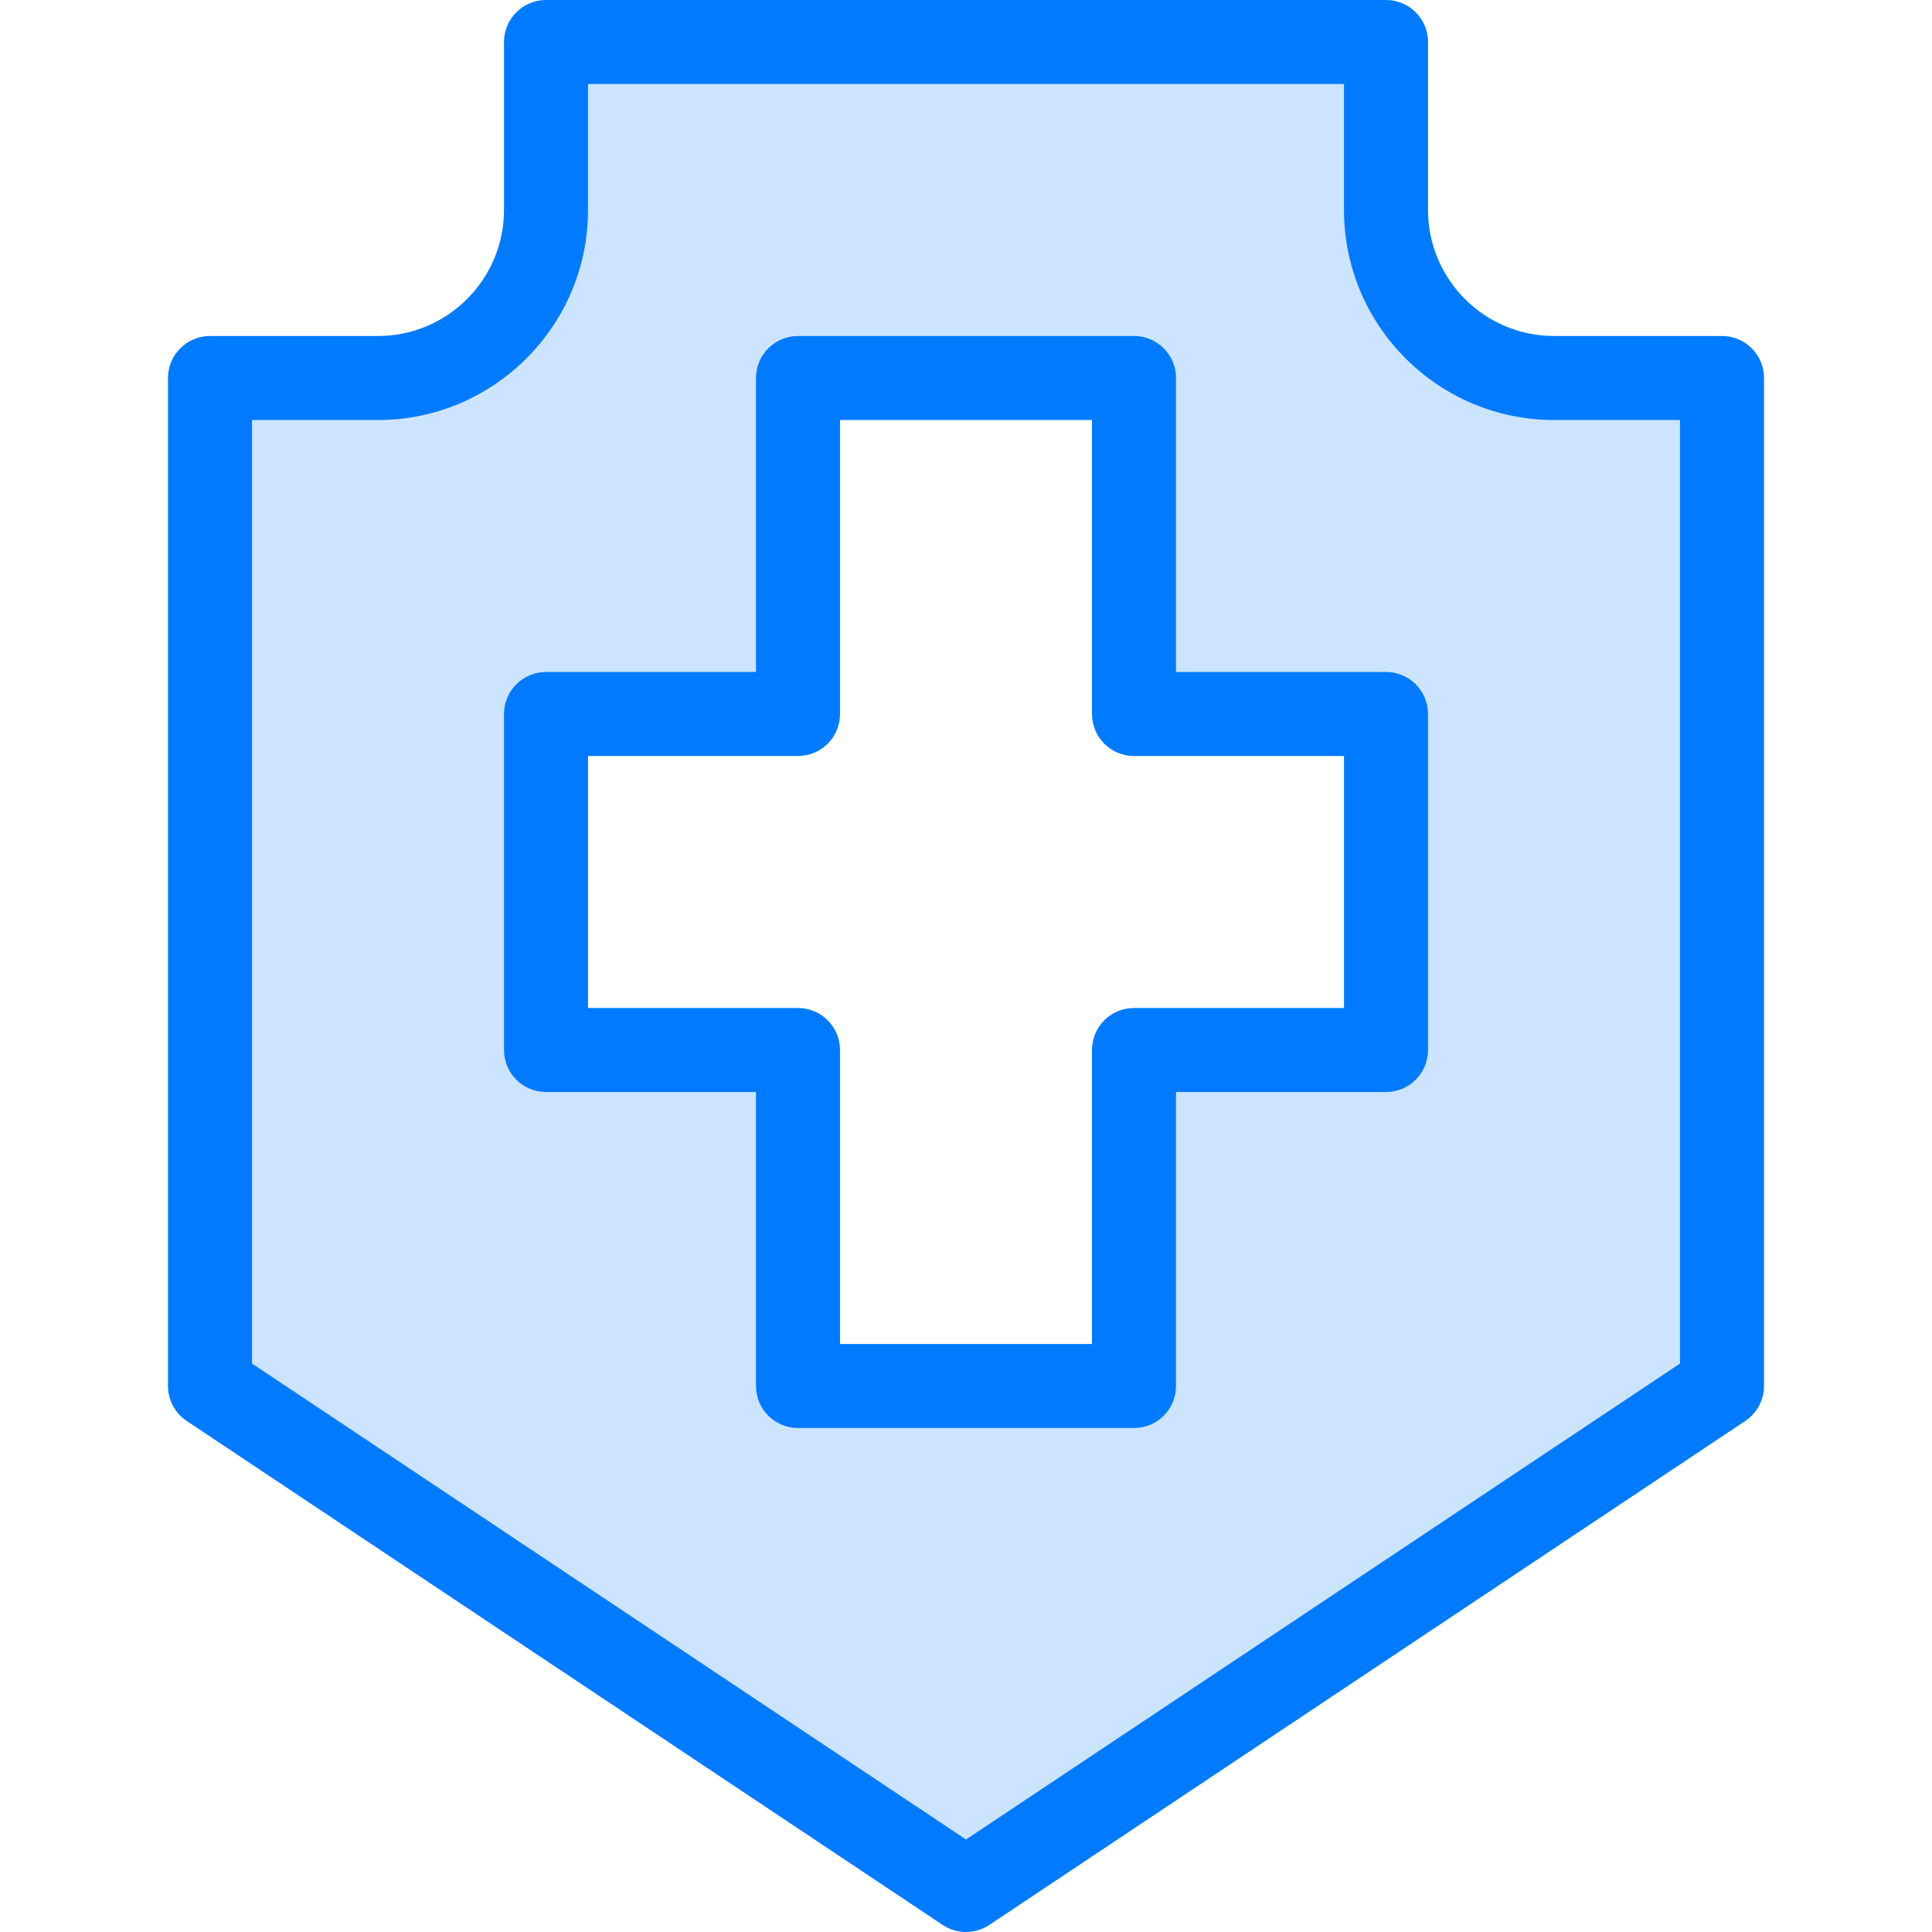
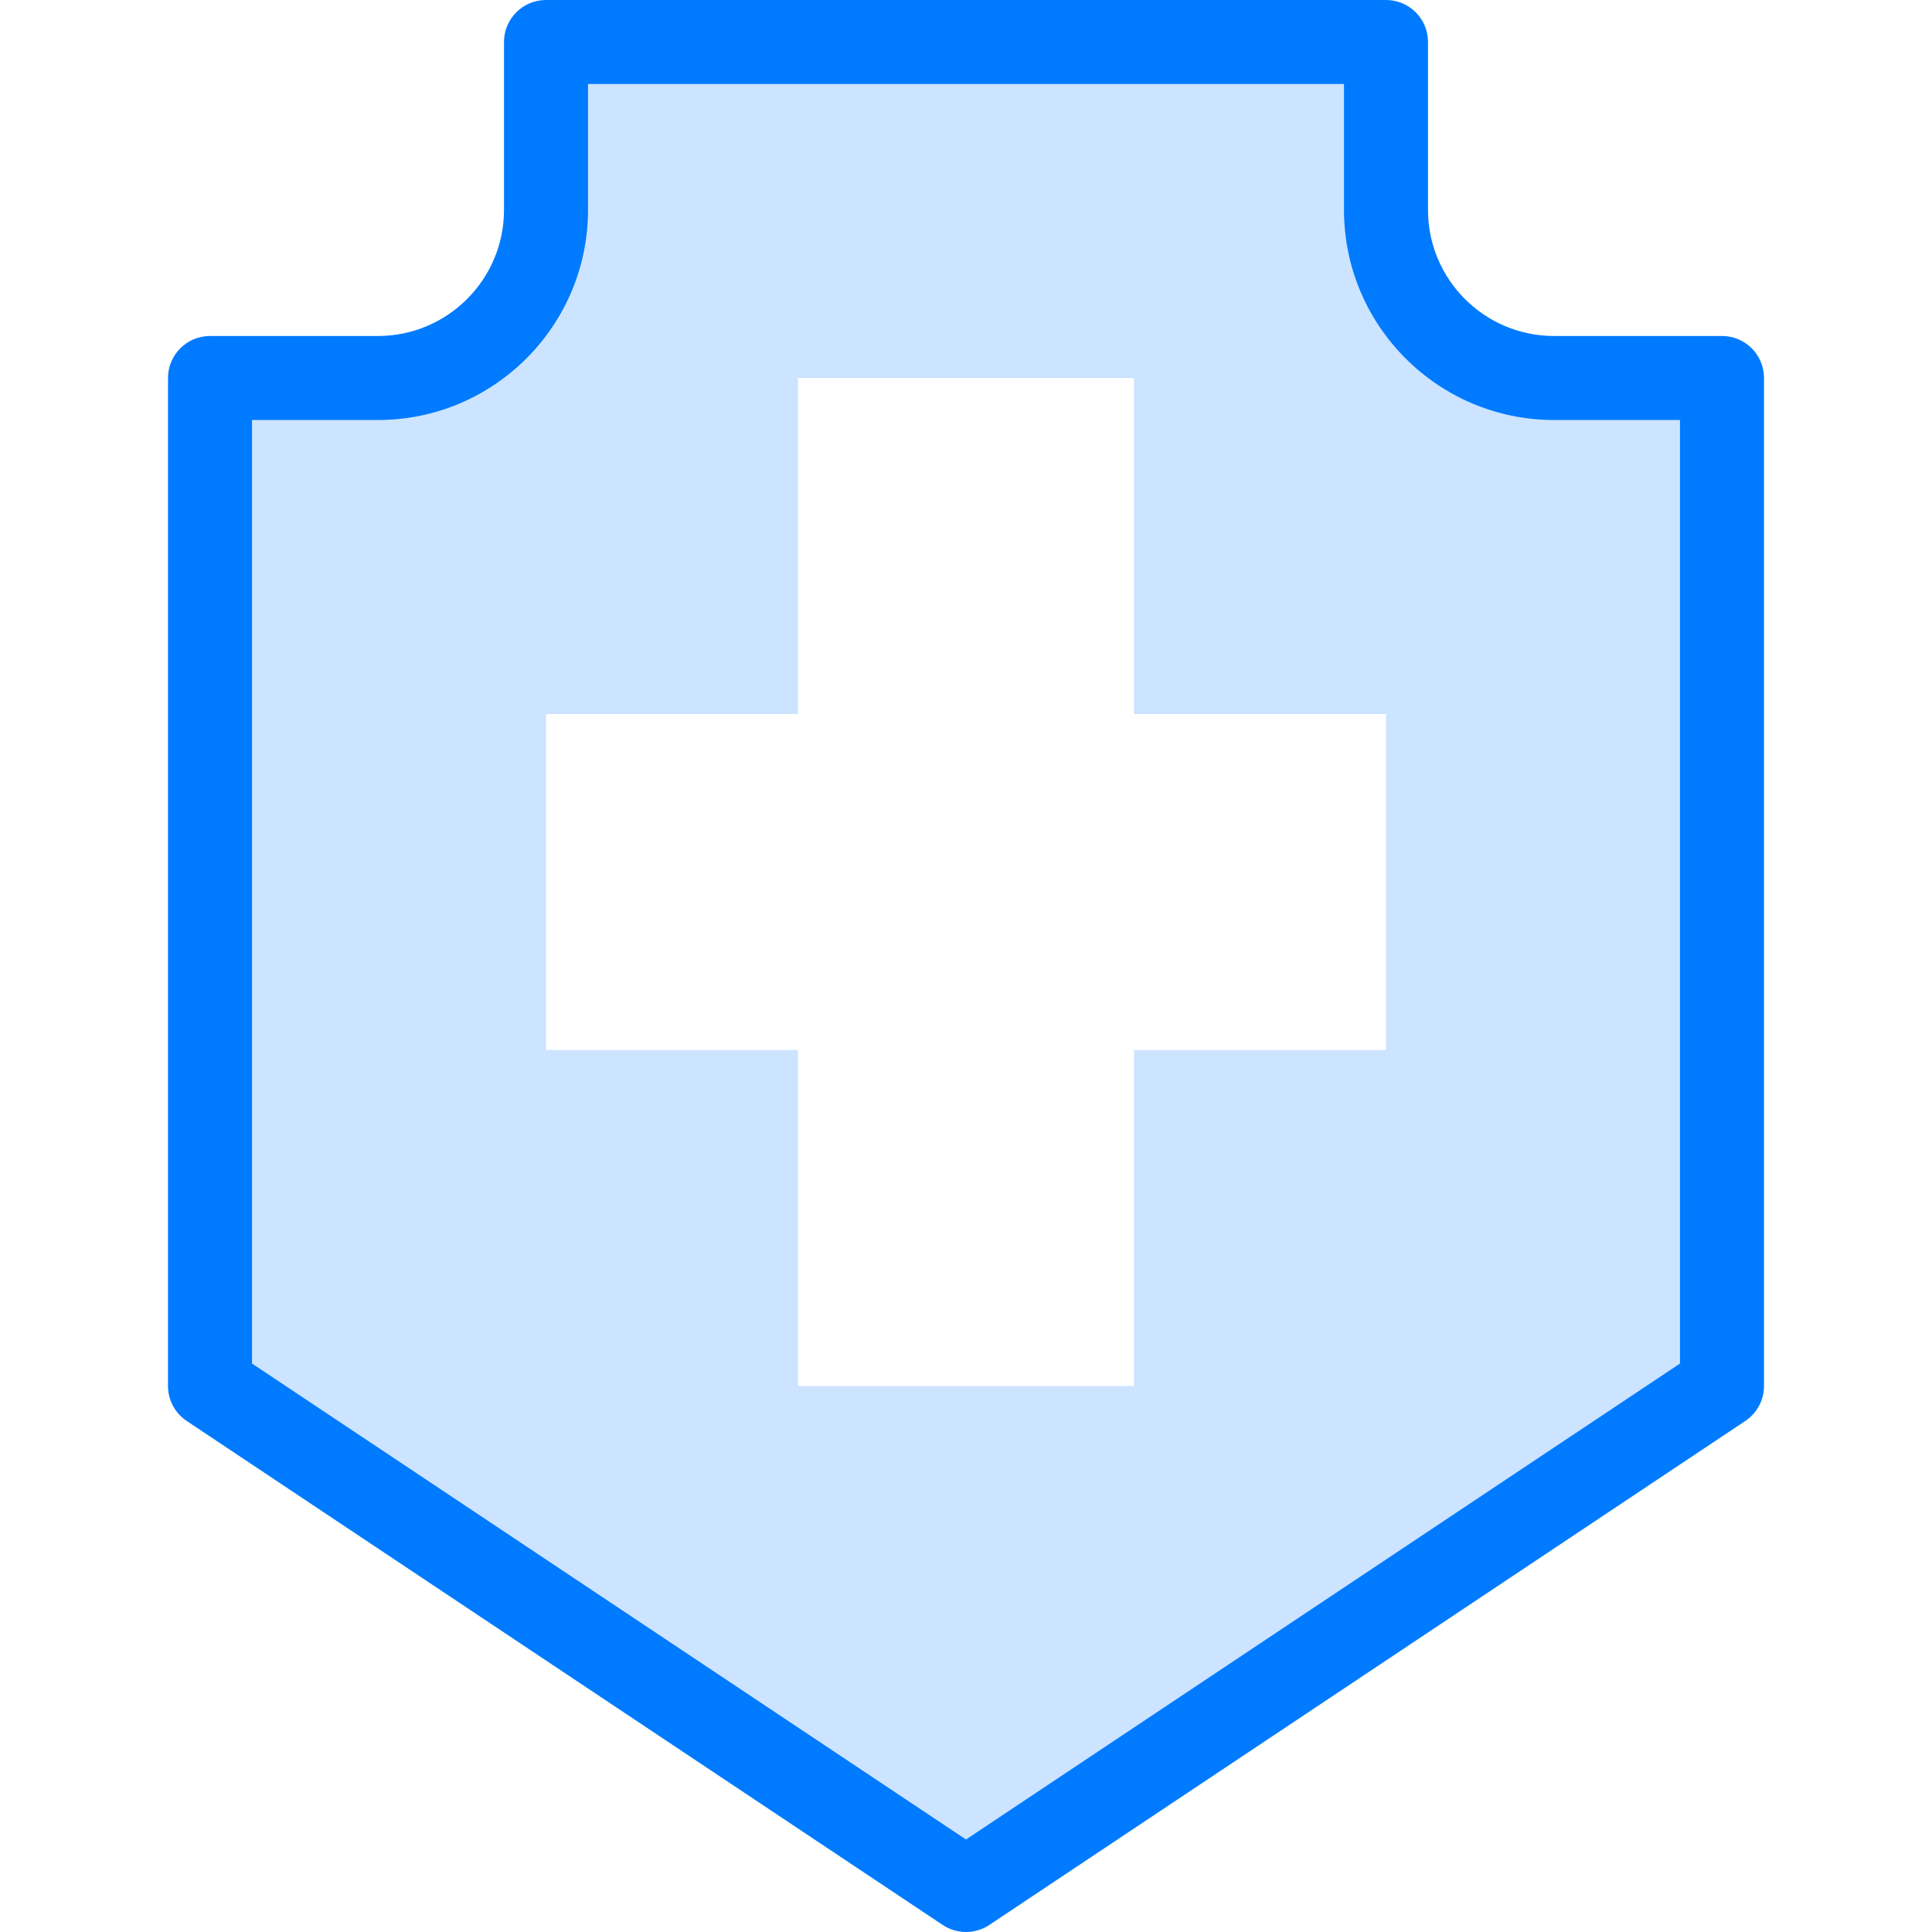
<svg xmlns="http://www.w3.org/2000/svg" width="1024" height="1024" viewBox="-32 0 368 368">
  <path d="m232 40v-32h-160v32c0 17.68-14.32 32-32 32h-32v192l144 96 144-96v-192h-32c-17.68 0-32-14.32-32-32zm0 160h-48v64h-64v-64h-48v-64h48v-64h64v64h48zm0 0" fill="#cce4ff" />
  <g fill="#007aff">
    <path d="m296 64h-32c-13.23 0-24-10.77-24-24v-32c0-4.426-3.574-8-8-8h-160c-4.414 0-8 3.574-8 8v32c0 13.23-10.77 24-24 24h-32c-4.414 0-8 3.574-8 8v192c0 2.672 1.336 5.168 3.559 6.656l144 96c1.344.895 2.898 1.344 4.441 1.344s3.098-.449 4.441-1.344l144-96c2.223-1.488 3.559-3.984 3.559-6.656v-192c0-4.426-3.574-8-8-8zm-8 195.719-136 90.664-136-90.664v-179.719h24c22.055 0 40-17.945 40-40v-24h144v24c0 22.055 17.945 40 40 40h24zm0 0" />
-     <path d="m232 128h-40v-56c0-4.426-3.574-8-8-8h-64c-4.414 0-8 3.574-8 8v56h-40c-4.414 0-8 3.574-8 8v64c0 4.426 3.586 8 8 8h40v56c0 4.426 3.586 8 8 8h64c4.426 0 8-3.574 8-8v-56h40c4.426 0 8-3.574 8-8v-64c0-4.426-3.574-8-8-8zm-8 64h-40c-4.426 0-8 3.574-8 8v56h-48v-56c0-4.426-3.586-8-8-8h-40v-48h40c4.414 0 8-3.574 8-8v-56h48v56c0 4.426 3.574 8 8 8h40zm0 0" />
  </g>
</svg>